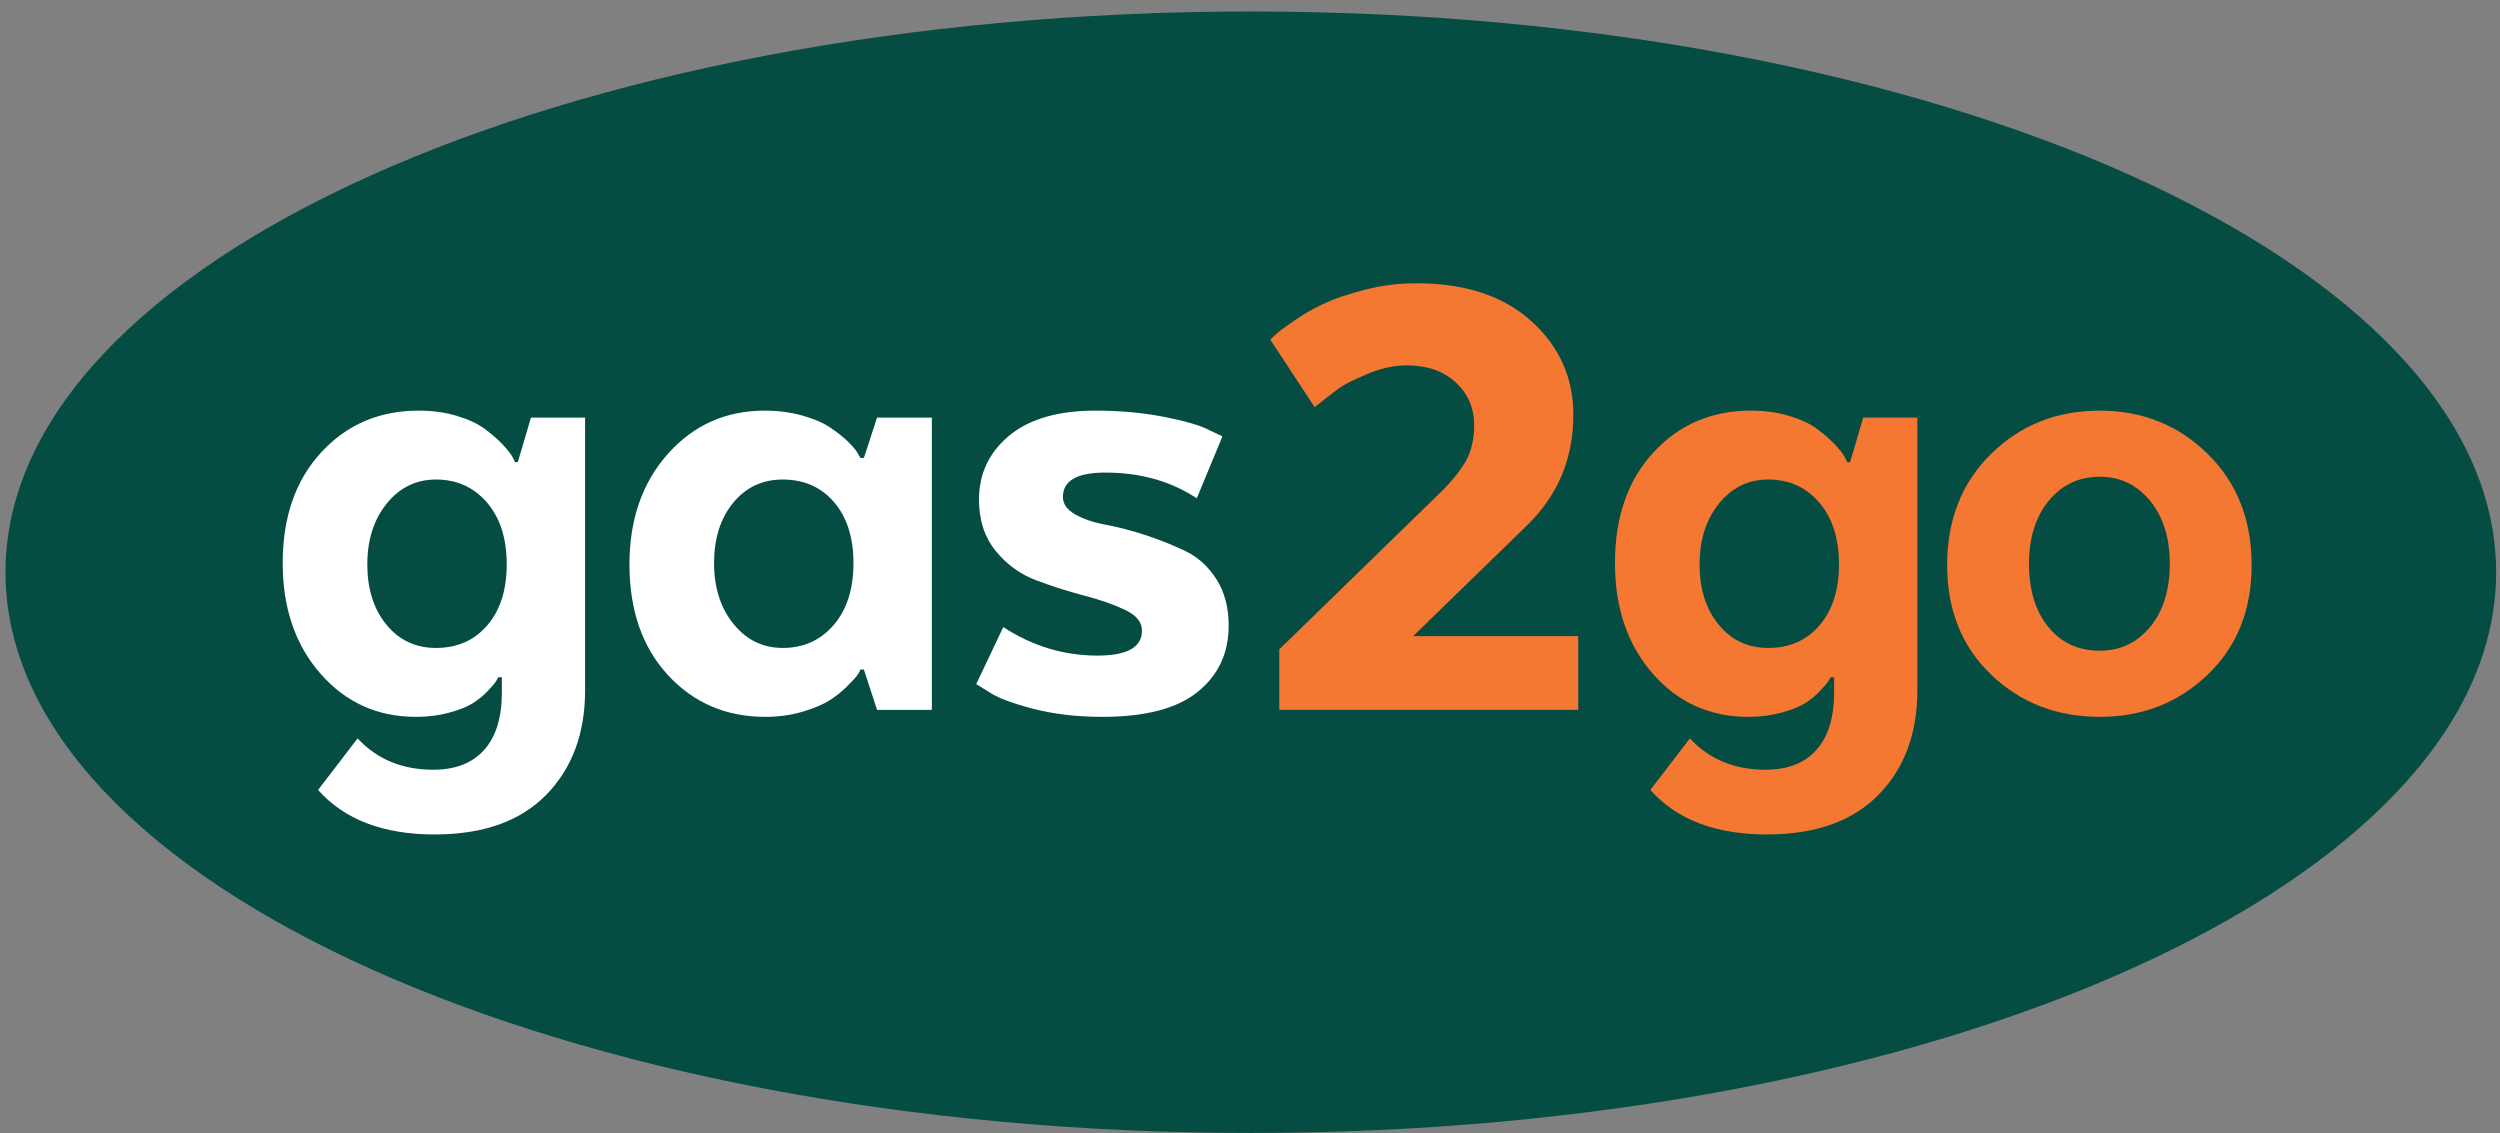
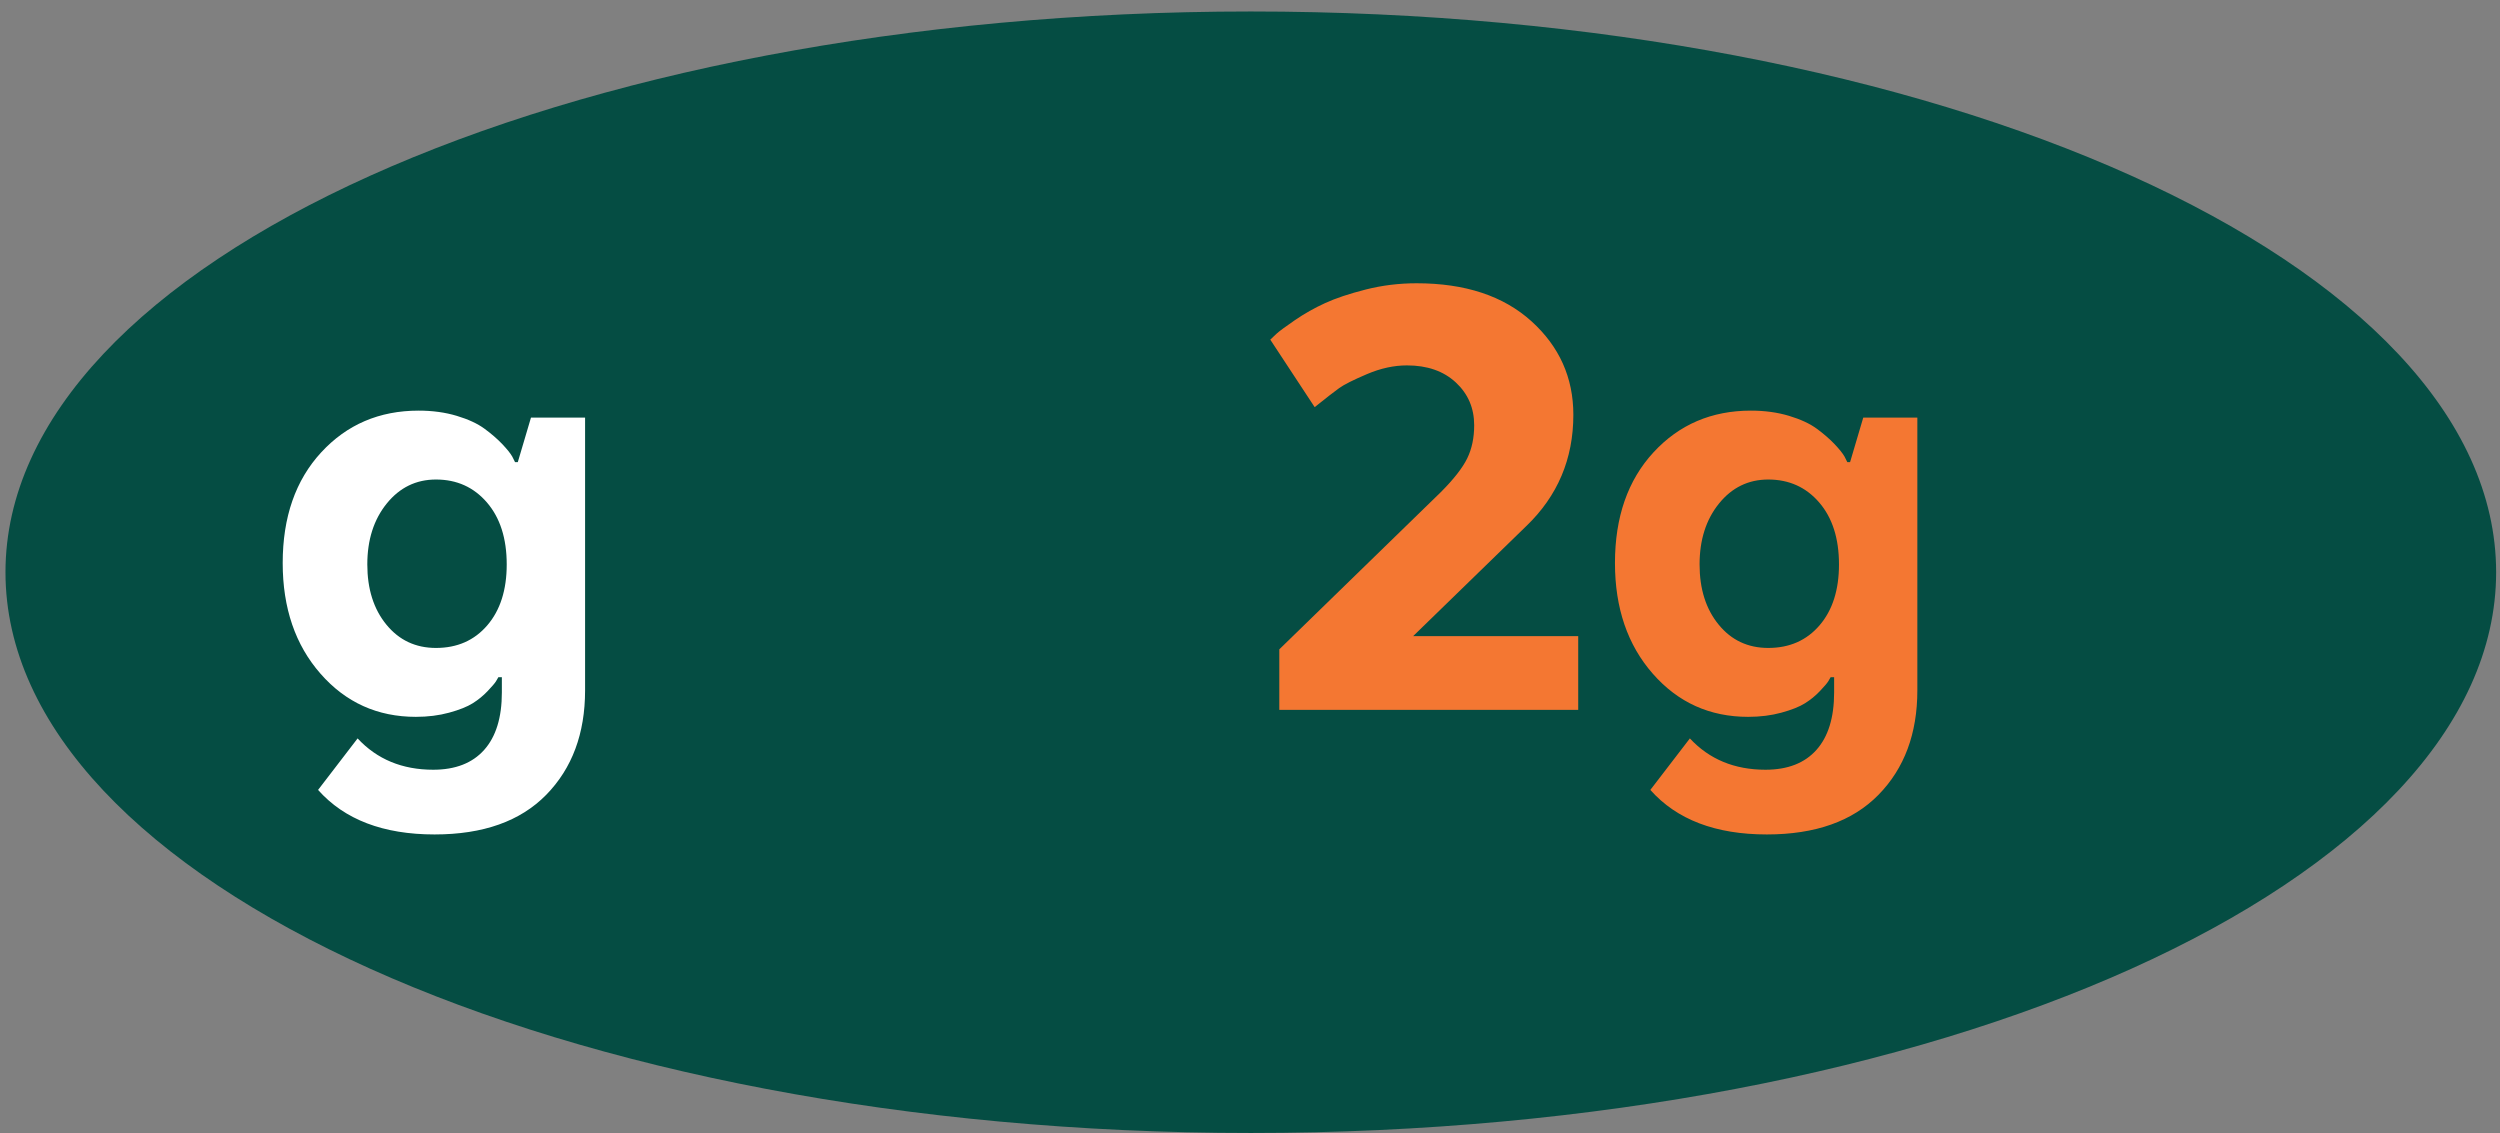
<svg xmlns="http://www.w3.org/2000/svg" width="214" height="97" viewBox="0 0 214 97" fill="none">
  <rect x="0" y="0" width="214" height="97" fill="#808080" stroke="none" />
  <g id="Group 63">
    <path id="Vector" d="M107.069 96.983C165.942 96.983 213.669 75.493 213.669 48.983C213.669 22.474 165.942 0.983 107.069 0.983C48.195 0.983 0.469 22.474 0.469 48.983C0.469 75.493 48.195 96.983 107.069 96.983Z" fill="#054D43" />
    <path id="Vector_2" d="M50.083 35.746V59.098C50.083 62.791 48.974 65.77 46.758 68.034C44.541 70.297 41.356 71.429 37.2 71.429C32.807 71.429 29.483 70.158 27.227 67.617L30.611 63.208C32.273 64.995 34.429 65.889 37.082 65.889C38.981 65.889 40.436 65.323 41.445 64.191C42.454 63.059 42.959 61.421 42.959 59.277V57.966H42.662C42.622 58.046 42.553 58.165 42.454 58.324C42.355 58.483 42.118 58.761 41.742 59.157C41.365 59.555 40.94 59.902 40.465 60.2C39.99 60.498 39.317 60.766 38.447 61.004C37.576 61.243 36.626 61.362 35.597 61.362C32.312 61.362 29.591 60.131 27.434 57.668C25.277 55.206 24.199 52.049 24.199 48.196C24.199 44.264 25.297 41.107 27.494 38.724C29.69 36.341 32.47 35.15 35.835 35.15C37.022 35.15 38.11 35.299 39.1 35.597C40.089 35.895 40.881 36.262 41.474 36.699C42.068 37.136 42.573 37.573 42.988 38.009C43.404 38.447 43.691 38.804 43.849 39.082L44.087 39.558H44.324L45.452 35.746H50.083V35.746ZM43.375 48.315C43.375 46.092 42.81 44.324 41.683 43.013C40.555 41.703 39.1 41.047 37.319 41.047C35.617 41.047 34.212 41.733 33.104 43.103C31.996 44.473 31.442 46.211 31.442 48.315C31.442 50.421 31.985 52.138 33.074 53.468C34.163 54.799 35.577 55.464 37.319 55.464C39.139 55.464 40.604 54.819 41.712 53.528C42.82 52.238 43.375 50.5 43.375 48.315Z" fill="white" />
-     <path id="Vector_3" d="M73.651 39.201H73.948L75.076 35.746H79.766V60.766H75.076L73.948 57.311H73.651C73.611 57.43 73.532 57.579 73.413 57.758C73.295 57.936 73.007 58.255 72.552 58.711C72.097 59.168 71.592 59.575 71.039 59.932C70.484 60.289 69.712 60.617 68.723 60.915C67.734 61.213 66.665 61.362 65.518 61.362C62.153 61.362 59.373 60.17 57.176 57.787C54.98 55.404 53.882 52.247 53.882 48.315C53.882 44.464 54.98 41.306 57.176 38.843C59.373 36.381 62.134 35.15 65.458 35.15C66.606 35.15 67.674 35.289 68.664 35.567C69.653 35.845 70.445 36.183 71.039 36.58C71.632 36.977 72.137 37.375 72.552 37.771C72.968 38.169 73.255 38.506 73.413 38.784L73.651 39.201ZM73.057 48.196C73.057 46.012 72.502 44.275 71.395 42.984C70.286 41.694 68.822 41.047 67.002 41.047C65.26 41.047 63.845 41.713 62.757 43.043C61.668 44.374 61.124 46.092 61.124 48.196C61.124 50.302 61.678 52.039 62.787 53.409C63.894 54.779 65.3 55.464 67.002 55.464C68.783 55.464 70.237 54.809 71.365 53.498C72.493 52.187 73.057 50.421 73.057 48.196Z" fill="white" />
-     <path id="Vector_4" d="M83.565 58.562L85.88 53.677C88.374 55.306 91.065 56.119 93.954 56.119C96.487 56.119 97.754 55.404 97.754 53.975C97.754 53.26 97.279 52.674 96.329 52.217C95.379 51.761 94.221 51.354 92.856 50.996C91.49 50.639 90.115 50.202 88.73 49.686C87.344 49.17 86.177 48.326 85.227 47.154C84.277 45.983 83.802 44.523 83.802 42.775C83.802 40.551 84.663 38.724 86.385 37.294C88.106 35.865 90.57 35.15 93.776 35.15C95.873 35.15 97.832 35.329 99.653 35.686C101.473 36.044 102.76 36.421 103.512 36.818L104.64 37.354L102.444 42.656C100.227 41.187 97.614 40.452 94.607 40.452C92.192 40.452 90.986 41.147 90.986 42.537C90.986 43.133 91.332 43.63 92.025 44.026C92.717 44.424 93.598 44.721 94.666 44.92C95.735 45.119 96.872 45.417 98.08 45.813C99.287 46.211 100.425 46.668 101.494 47.184C102.562 47.7 103.442 48.505 104.136 49.596C104.827 50.689 105.174 52.009 105.174 53.558C105.174 55.901 104.293 57.787 102.533 59.217C100.771 60.647 98.05 61.362 94.37 61.362C92.153 61.362 90.144 61.123 88.344 60.647C86.543 60.17 85.306 59.694 84.633 59.217L83.565 58.562Z" fill="white" />
    <path id="Vector_5" d="M109.508 60.766V55.583L123.341 42.12C124.448 41.009 125.2 40.045 125.596 39.231C125.992 38.417 126.19 37.473 126.19 36.401C126.19 34.932 125.665 33.711 124.617 32.737C123.568 31.764 122.173 31.278 120.432 31.278C119.323 31.278 118.185 31.526 117.018 32.022C115.85 32.519 115.059 32.916 114.643 33.214C114.228 33.512 113.525 34.058 112.536 34.852L108.736 29.074C108.855 28.954 109.033 28.786 109.271 28.567C109.508 28.349 110.032 27.962 110.844 27.405C111.654 26.85 112.515 26.363 113.426 25.946C114.336 25.529 115.494 25.142 116.899 24.785C118.303 24.427 119.758 24.248 121.262 24.248C125.418 24.248 128.693 25.331 131.088 27.495C133.482 29.66 134.679 32.331 134.679 35.508C134.679 39.281 133.334 42.458 130.643 45.039L120.966 54.451H135.095V60.766L109.508 60.766Z" fill="#F47732" />
    <path id="Vector_6" d="M164.125 35.746V59.098C164.125 62.791 163.017 65.77 160.801 68.034C158.584 70.297 155.398 71.429 151.242 71.429C146.85 71.429 143.525 70.158 141.269 67.617L144.653 63.208C146.315 64.995 148.472 65.889 151.124 65.889C153.024 65.889 154.478 65.323 155.487 64.191C156.497 63.059 157.001 61.421 157.001 59.277V57.966H156.704C156.665 58.046 156.595 58.165 156.497 58.324C156.397 58.483 156.16 58.761 155.784 59.157C155.408 59.555 154.983 59.902 154.508 60.2C154.033 60.498 153.36 60.766 152.489 61.004C151.618 61.243 150.668 61.362 149.64 61.362C146.354 61.362 143.634 60.131 141.477 57.668C139.319 55.206 138.241 52.049 138.241 48.196C138.241 44.264 139.339 41.107 141.536 38.724C143.733 36.341 146.513 35.15 149.877 35.15C151.064 35.15 152.153 35.299 153.142 35.597C154.131 35.895 154.923 36.262 155.517 36.699C156.111 37.136 156.615 37.573 157.031 38.009C157.446 38.447 157.733 38.804 157.892 39.082L158.129 39.558H158.367L159.495 35.746H164.125V35.746ZM157.417 48.315C157.417 46.092 156.853 44.324 155.725 43.013C154.597 41.703 153.142 41.047 151.361 41.047C149.659 41.047 148.254 41.733 147.146 43.103C146.038 44.473 145.484 46.211 145.484 48.315C145.484 50.421 146.027 52.138 147.117 53.468C148.204 54.799 149.619 55.464 151.361 55.464C153.181 55.464 154.646 54.819 155.754 53.528C156.862 52.238 157.417 50.5 157.417 48.315Z" fill="#F47732" />
-     <path id="Vector_7" d="M192.739 48.375C192.739 52.227 191.483 55.355 188.969 57.758C186.456 60.161 183.379 61.362 179.738 61.362C176.057 61.362 172.96 60.161 170.447 57.758C167.933 55.355 166.677 52.228 166.677 48.375C166.677 44.483 167.933 41.306 170.447 38.843C172.96 36.381 176.057 35.15 179.738 35.15C183.379 35.15 186.456 36.381 188.969 38.843C191.483 41.306 192.739 44.483 192.739 48.375ZM179.738 55.702C181.479 55.702 182.914 55.028 184.042 53.677C185.17 52.327 185.734 50.519 185.734 48.256C185.734 46.032 185.17 44.234 184.042 42.864C182.914 41.494 181.479 40.809 179.738 40.809C177.957 40.809 176.503 41.494 175.375 42.864C174.247 44.234 173.683 46.032 173.683 48.256C173.683 50.519 174.236 52.327 175.345 53.677C176.452 55.028 177.917 55.702 179.738 55.702Z" fill="#F47732" />
  </g>
</svg>